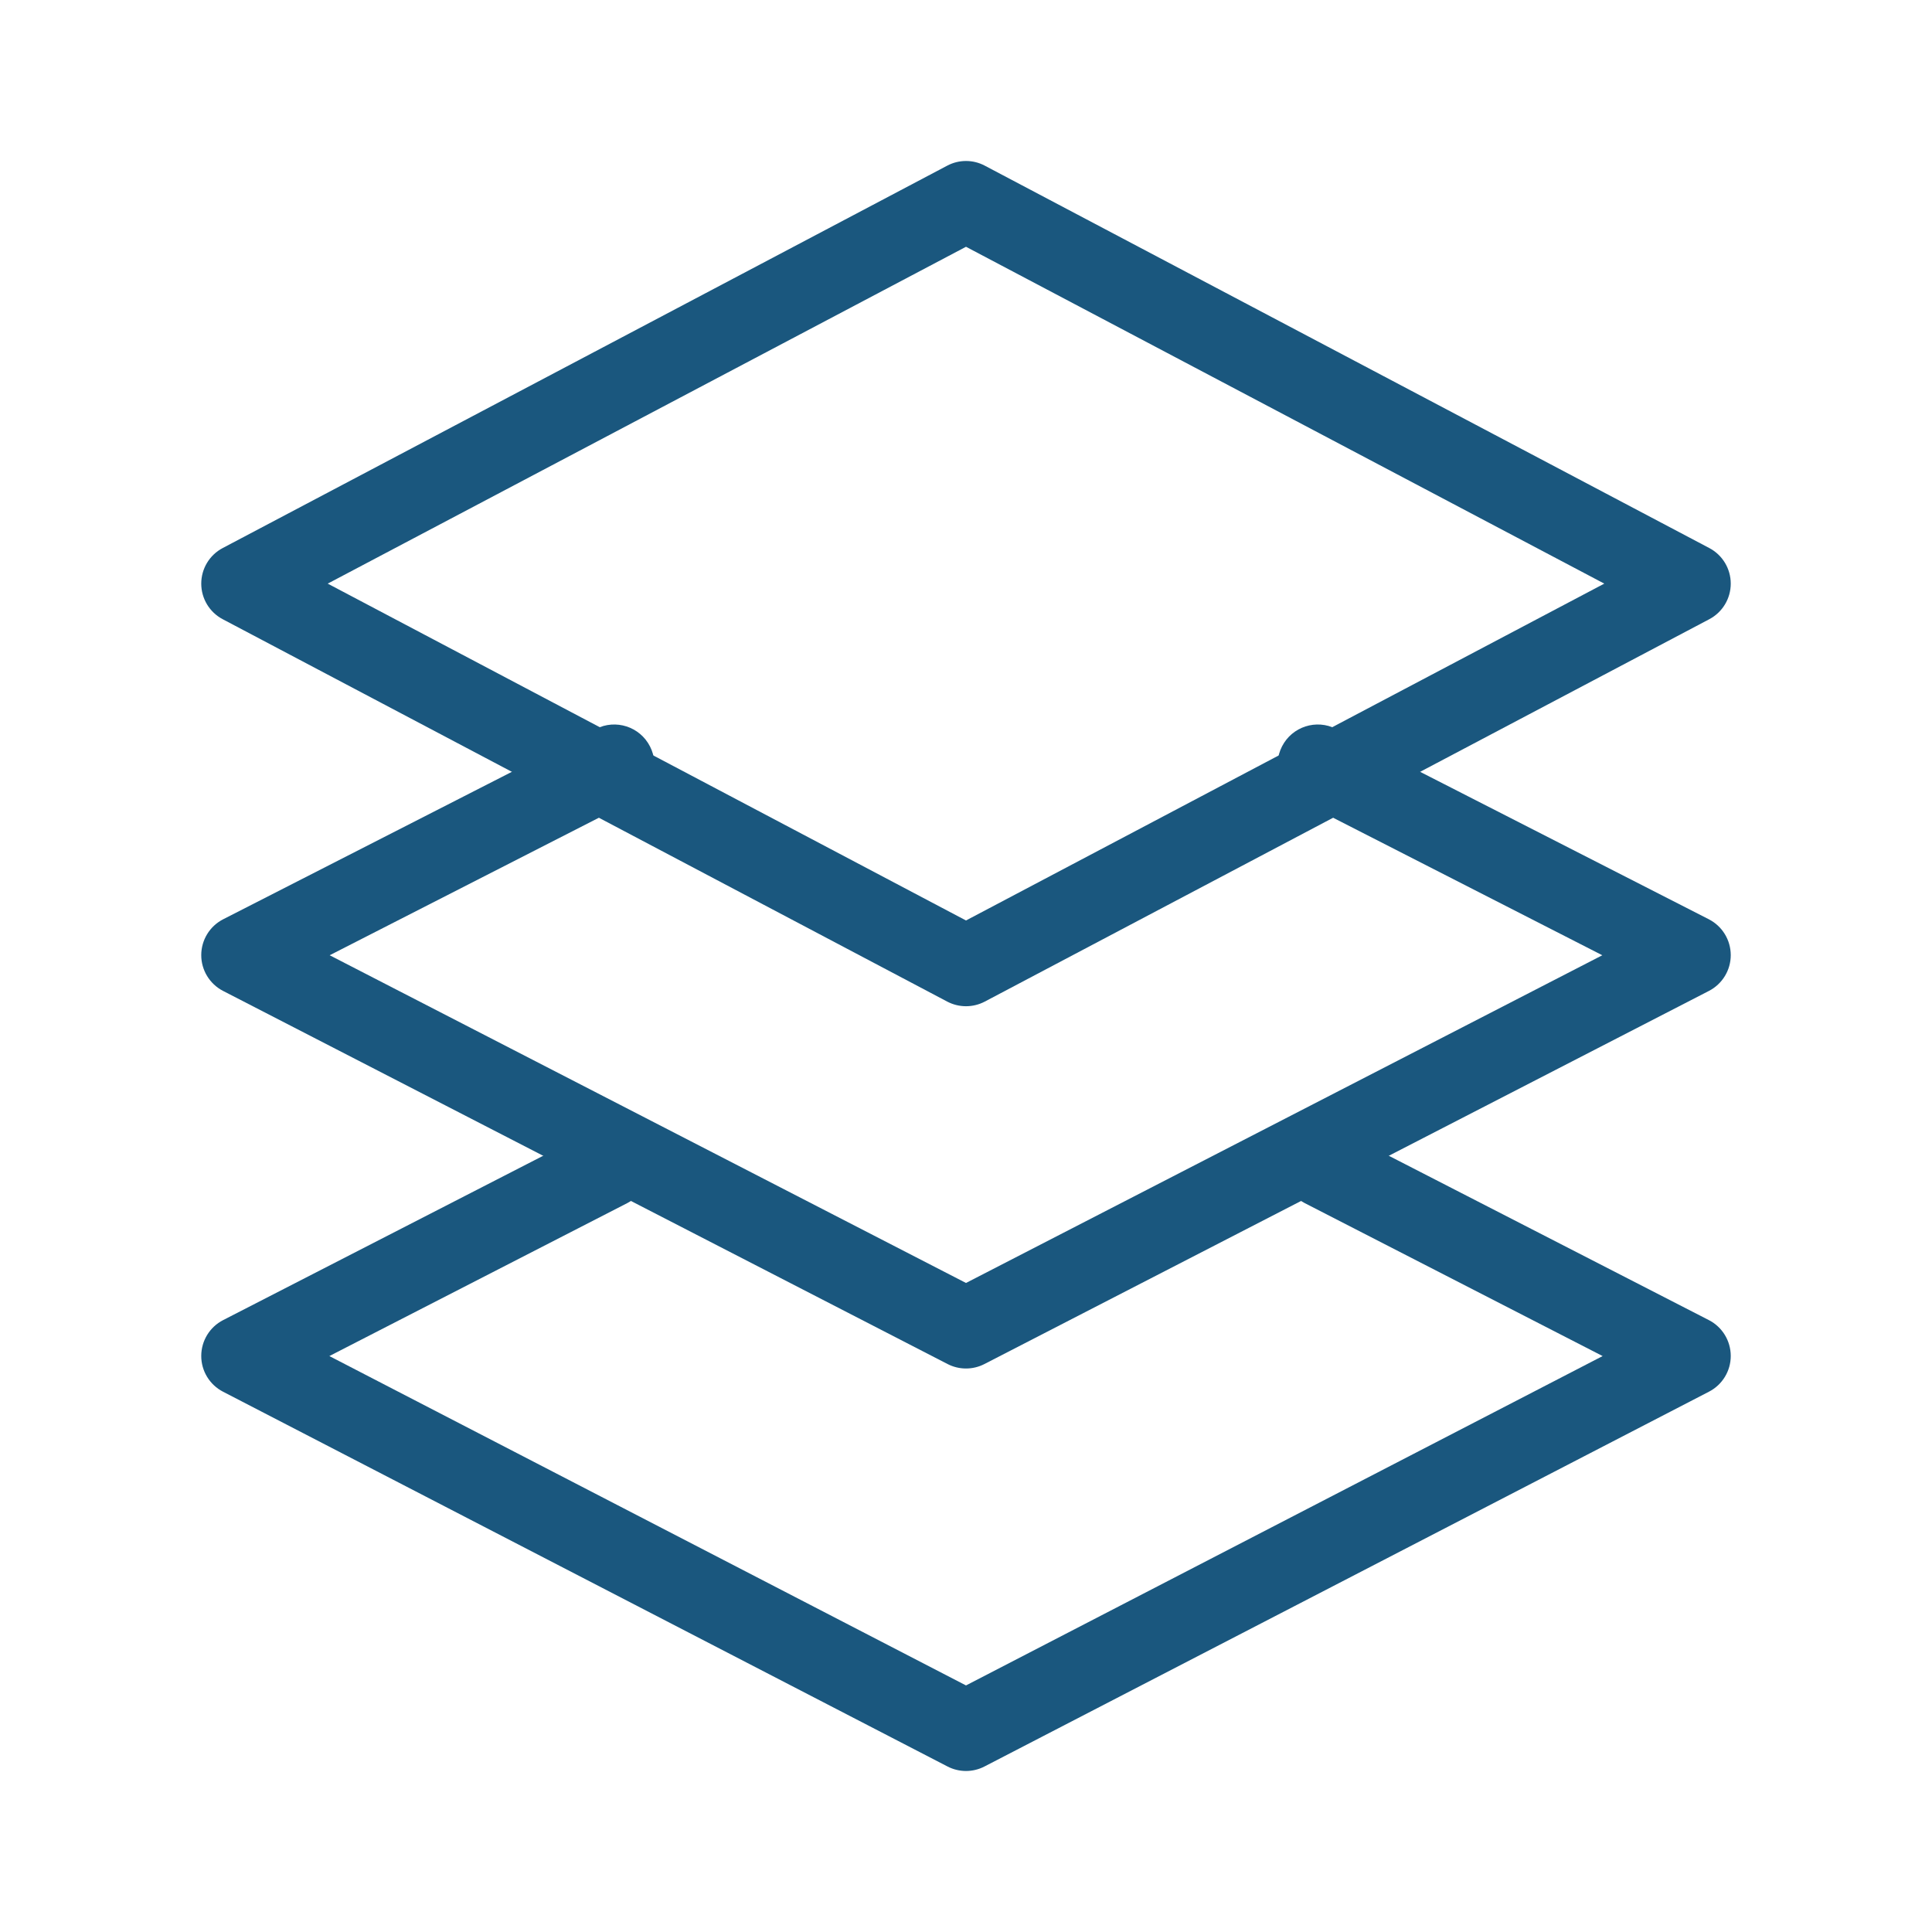
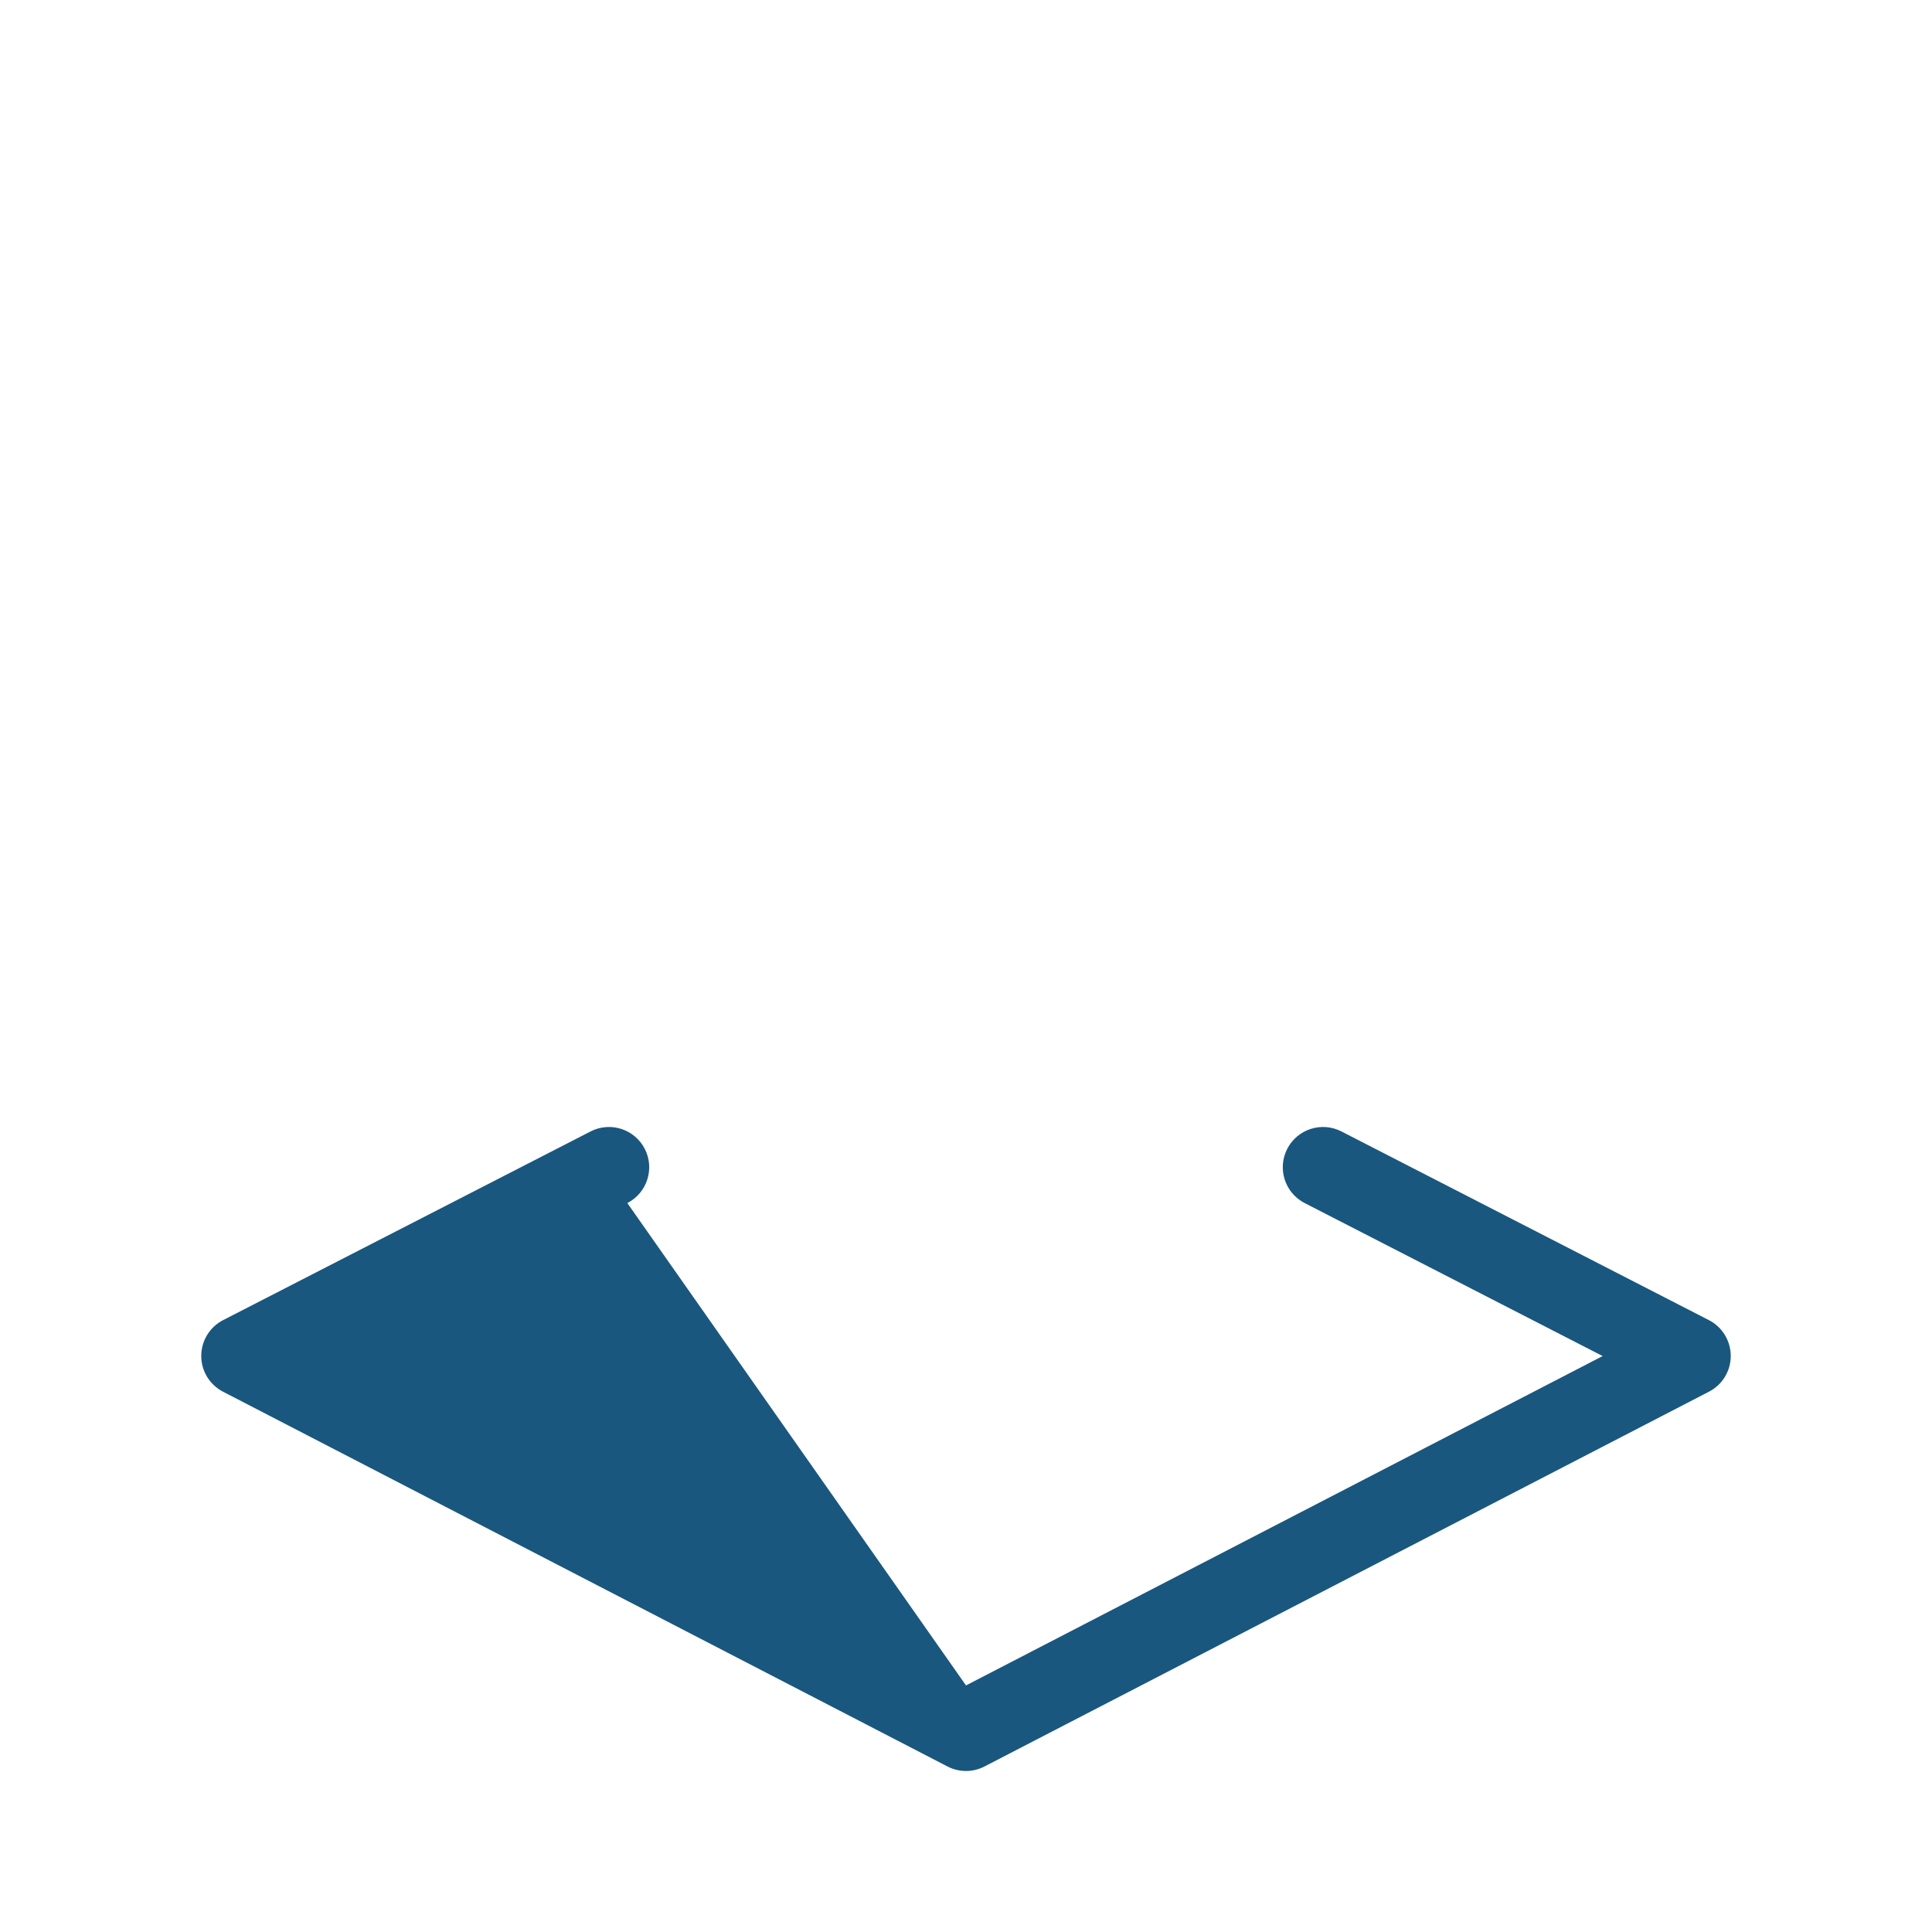
<svg xmlns="http://www.w3.org/2000/svg" width="48" height="48" viewBox="0 0 48 48" fill="none">
-   <path fill-rule="evenodd" clip-rule="evenodd" d="M16.019 28.543C16.271 29.035 16.078 29.637 15.586 29.89L8.183 33.691L24 41.874L39.817 33.691L32.414 29.89C31.922 29.637 31.729 29.035 31.981 28.543C32.233 28.052 32.836 27.858 33.327 28.11L42.457 32.798C42.79 32.969 42.999 33.312 43 33.686C43.001 34.061 42.792 34.404 42.459 34.576L24.459 43.888C24.171 44.037 23.829 44.037 23.541 43.888L5.54 34.576C5.208 34.404 4.999 34.061 5 33.686C5.001 33.312 5.21 32.969 5.543 32.798L14.673 28.11C15.164 27.858 15.767 28.052 16.019 28.543Z" fill="#1A577E" />
-   <path fill-rule="evenodd" clip-rule="evenodd" d="M16.149 18.545C16.401 19.037 16.206 19.639 15.714 19.89L8.191 23.733L24 31.875L39.809 23.733L32.286 19.89C31.794 19.639 31.599 19.037 31.851 18.545C32.102 18.053 32.704 17.858 33.196 18.11L42.455 22.839C42.789 23.01 42.999 23.353 43 23.728C43.001 24.103 42.791 24.447 42.458 24.619L24.458 33.889C24.171 34.037 23.829 34.037 23.542 33.889L5.542 24.619C5.209 24.447 4.999 24.103 5 23.728C5.001 23.353 5.211 23.01 5.545 22.839L14.804 18.11C15.296 17.858 15.898 18.053 16.149 18.545Z" fill="#1A577E" />
-   <path fill-rule="evenodd" clip-rule="evenodd" d="M23.533 4.116C23.825 3.961 24.175 3.961 24.467 4.116L42.467 13.616C42.795 13.789 43 14.129 43 14.5C43 14.871 42.795 15.211 42.467 15.384L24.467 24.884C24.175 25.038 23.825 25.038 23.533 24.884L5.533 15.384C5.205 15.211 5 14.871 5 14.5C5 14.129 5.205 13.789 5.533 13.616L23.533 4.116ZM8.142 14.5L24 22.869L39.858 14.5L24 6.131L8.142 14.5Z" fill="#1A577E" />
+   <path fill-rule="evenodd" clip-rule="evenodd" d="M16.019 28.543C16.271 29.035 16.078 29.637 15.586 29.89L24 41.874L39.817 33.691L32.414 29.89C31.922 29.637 31.729 29.035 31.981 28.543C32.233 28.052 32.836 27.858 33.327 28.11L42.457 32.798C42.79 32.969 42.999 33.312 43 33.686C43.001 34.061 42.792 34.404 42.459 34.576L24.459 43.888C24.171 44.037 23.829 44.037 23.541 43.888L5.54 34.576C5.208 34.404 4.999 34.061 5 33.686C5.001 33.312 5.21 32.969 5.543 32.798L14.673 28.11C15.164 27.858 15.767 28.052 16.019 28.543Z" fill="#1A577E" />
</svg>